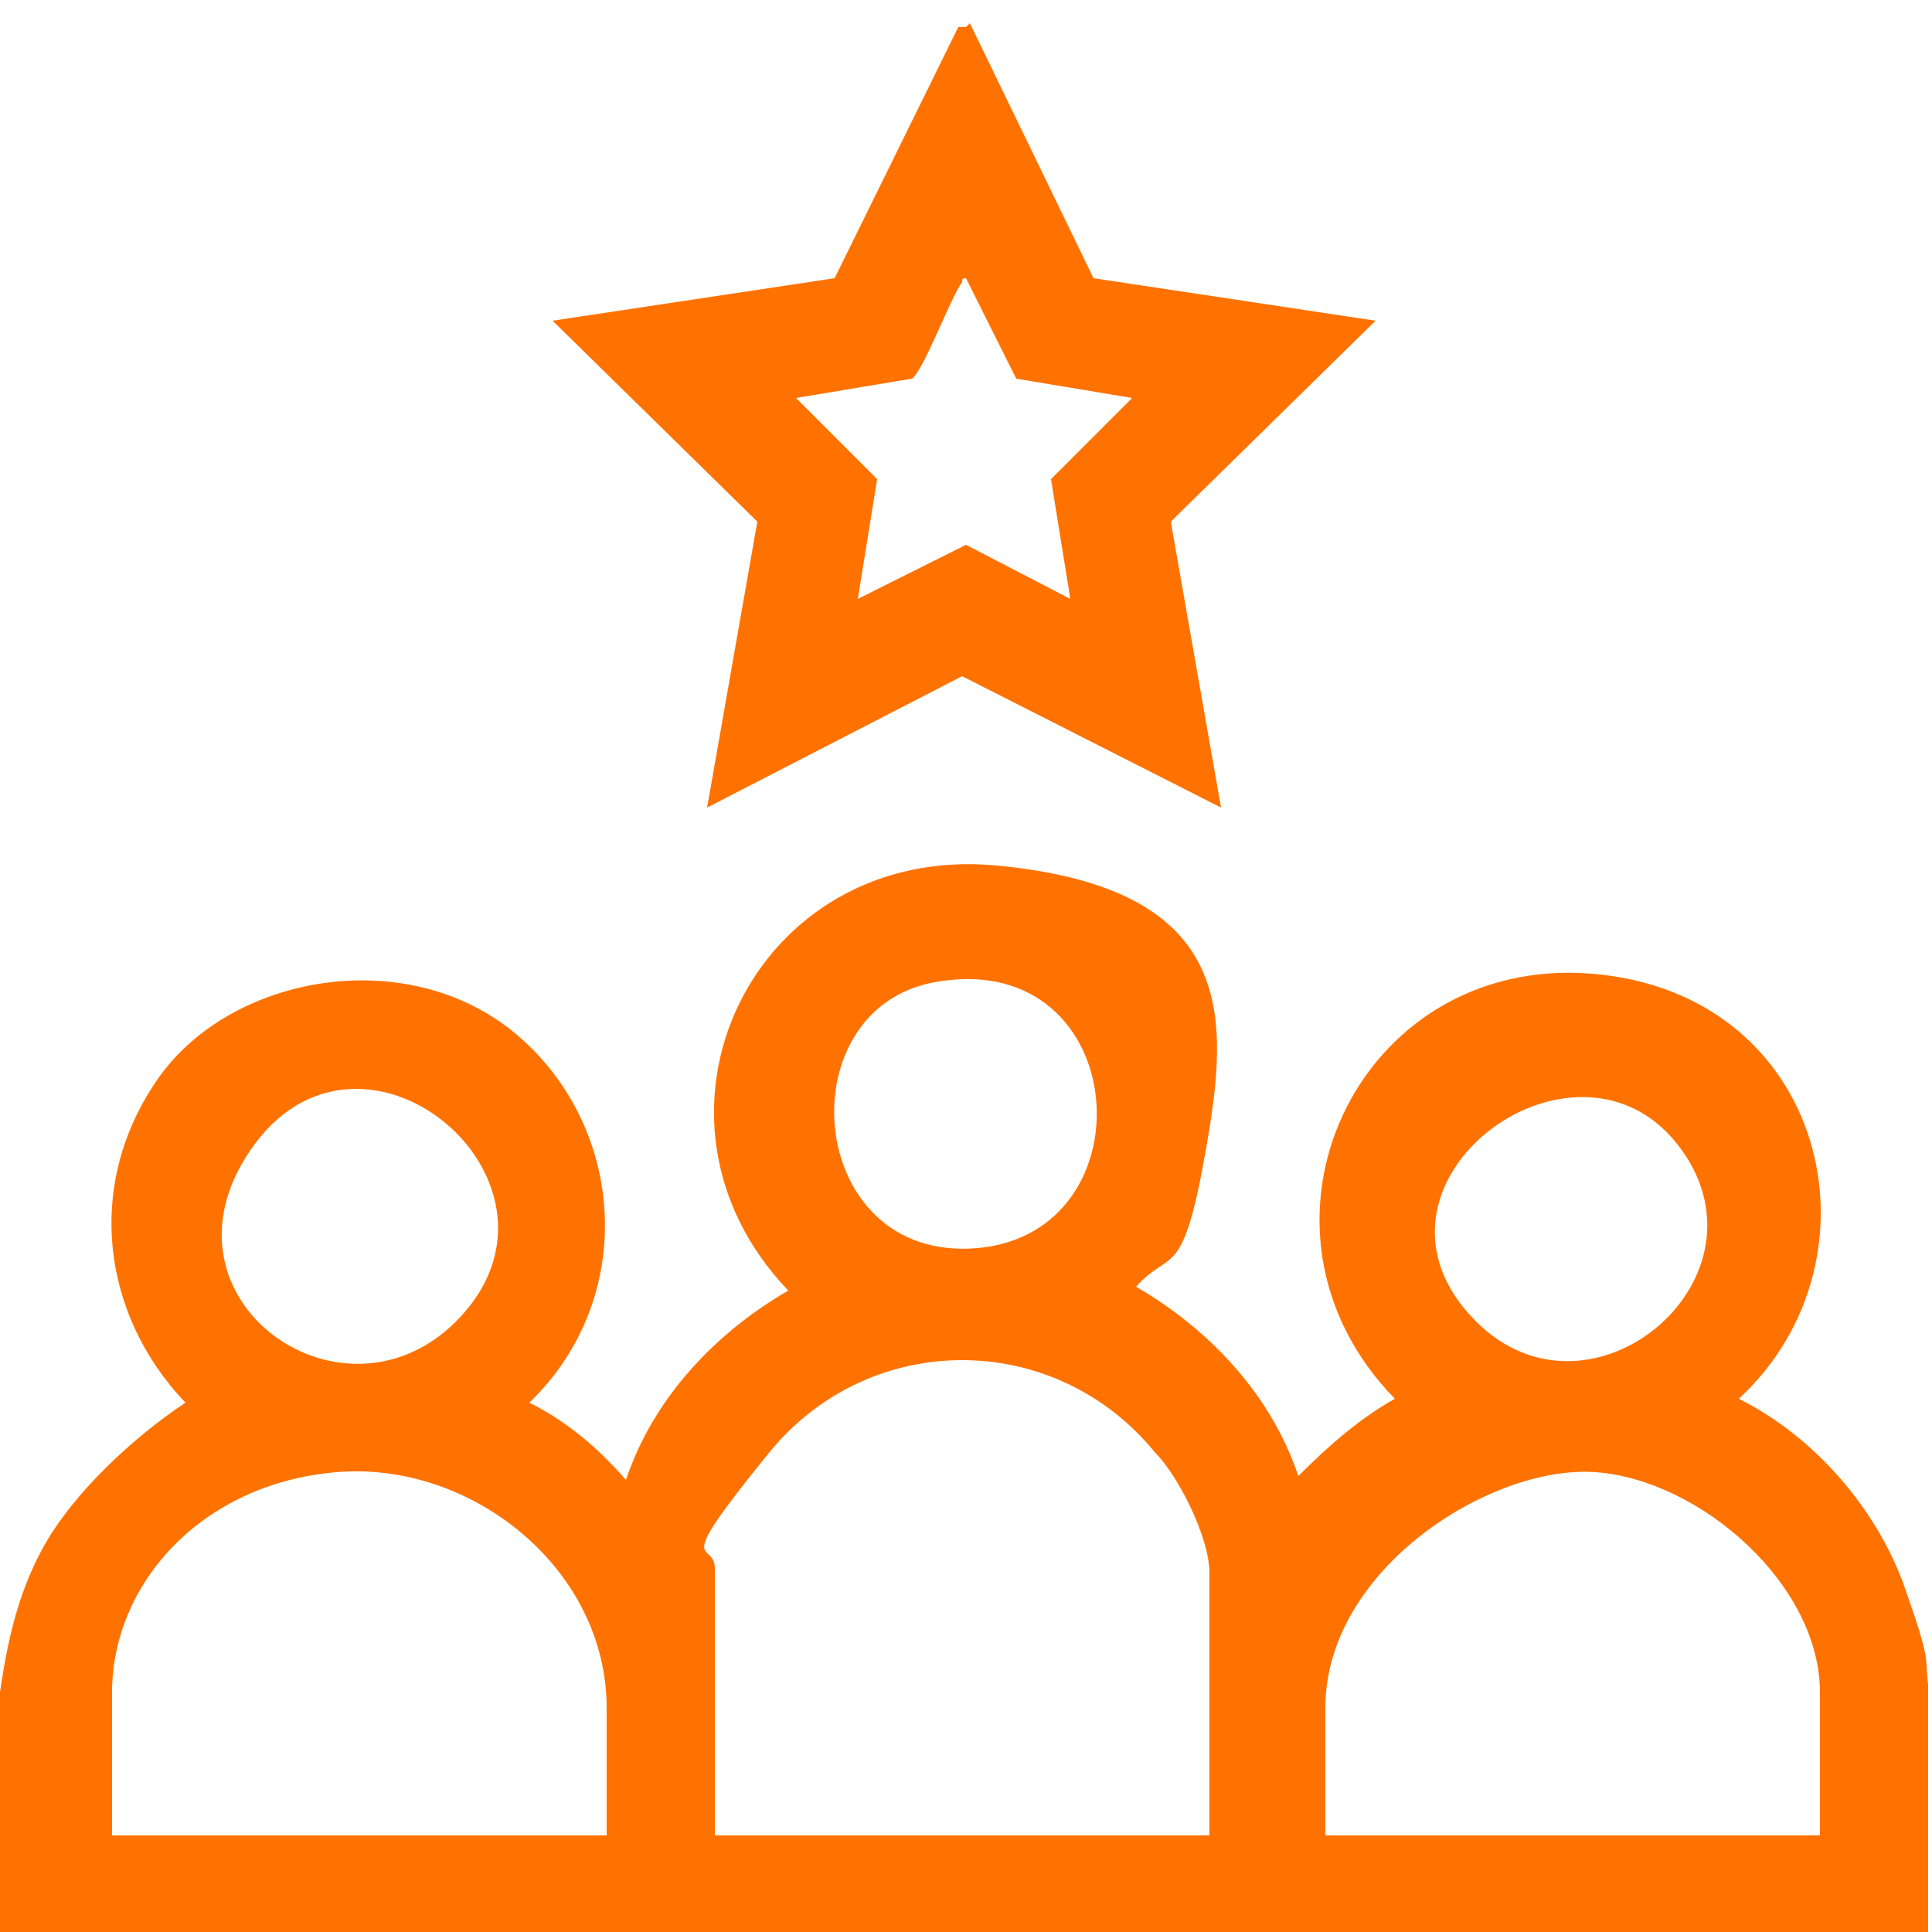
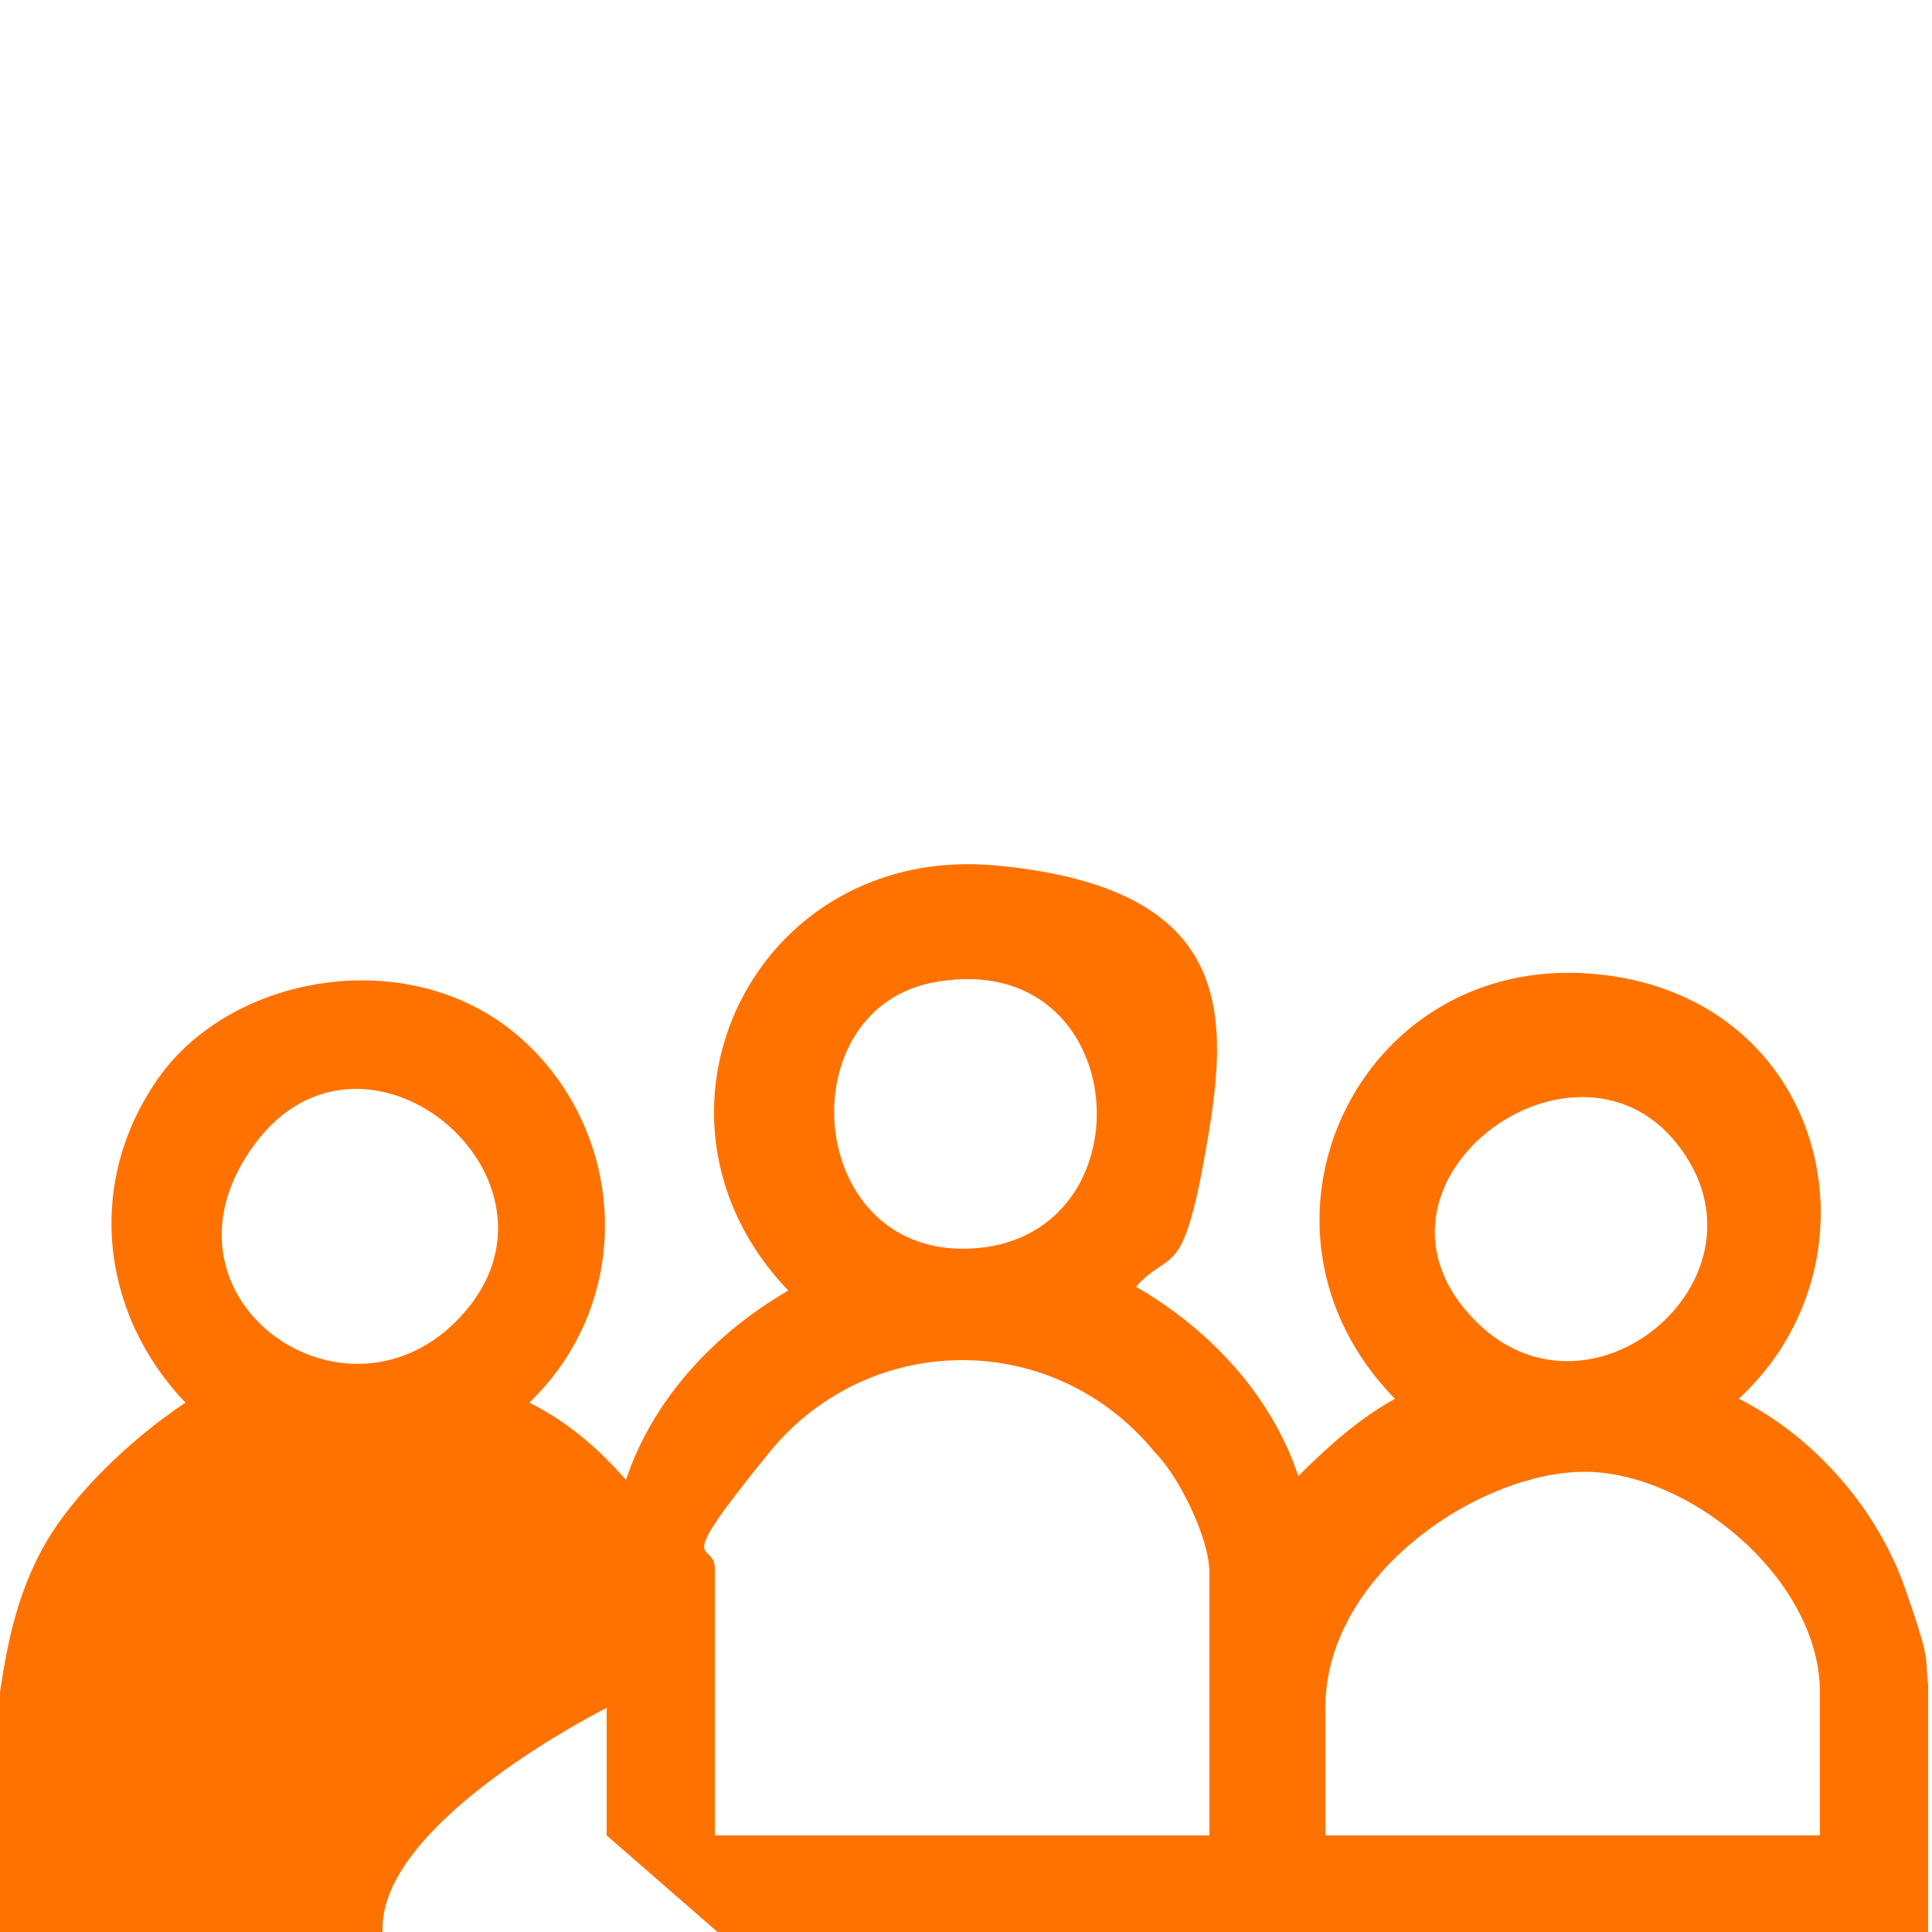
<svg xmlns="http://www.w3.org/2000/svg" viewBox="0 0 50 50" version="1.1" id="Layer_1">
  <defs>
    <style>
      .st0 {
        fill: #ff7200;
      }
    </style>
  </defs>
-   <path d="M0,43.8c.2-1.4.5-2.7,1.2-3.9s2.1-2.6,3.6-3.6c-2.2-2.3-2.6-5.7-.7-8.4s6.5-3.5,9.3-1.1,3.1,6.8.3,9.5c1,.5,1.8,1.2,2.5,2,.7-2.1,2.3-3.8,4.2-4.9-4.3-4.5-.9-11.6,5.4-11s6,4,5.4,7.4-.9,2.5-1.8,3.5c1.9,1.1,3.5,2.8,4.2,4.9.8-.8,1.6-1.5,2.5-2-4.3-4.4-1-11.5,5.1-11s7.7,7.4,3.8,11c2,1,3.6,2.9,4.3,4.9s.5,1.7.6,2.5v6.6H0v-6.6ZM24.3,25.4c-4,.6-3.5,7.3,1,6.9s4-7.7-1-6.9ZM11.8,34.2c3.5-3.5-2.3-8.5-5.2-4.6s2.2,7.6,5.2,4.6ZM38.2,34.2c3,3,7.9-1.2,5.2-4.6s-8.7,1.1-5.2,4.6ZM31.3,47.5v-6.8c0-.9-.8-2.5-1.4-3.1-2.6-3.2-7.4-3.2-10,0s-1.4,2.2-1.4,3v6.9h12.7ZM15.7,47.5v-3.3c0-3.6-3.5-6.4-7-6.1s-5.8,2.9-5.8,5.7v3.7h12.8ZM47.1,47.5v-3.7c0-2.8-3.1-5.5-5.8-5.7s-7,2.5-7,6.1v3.3h12.8Z" class="st0" />
-   <path d="M25.1.6l3.2,6.6,7.3,1.1-5.3,5.2,1.3,7.4-6.7-3.4-6.6,3.4,1.3-7.4-5.3-5.2,7.3-1.1,3.2-6.5h.2ZM25.1,7.2c-.2,0-.2,0-.2.1-.3.4-1,2.3-1.3,2.5l-3,.5,2.1,2.1-.5,3.1,2.8-1.4,2.7,1.4-.5-3.1,2.1-2.1-3-.5-1.3-2.6Z" class="st0" />
+   <path d="M0,43.8c.2-1.4.5-2.7,1.2-3.9s2.1-2.6,3.6-3.6c-2.2-2.3-2.6-5.7-.7-8.4s6.5-3.5,9.3-1.1,3.1,6.8.3,9.5c1,.5,1.8,1.2,2.5,2,.7-2.1,2.3-3.8,4.2-4.9-4.3-4.5-.9-11.6,5.4-11s6,4,5.4,7.4-.9,2.5-1.8,3.5c1.9,1.1,3.5,2.8,4.2,4.9.8-.8,1.6-1.5,2.5-2-4.3-4.4-1-11.5,5.1-11s7.7,7.4,3.8,11c2,1,3.6,2.9,4.3,4.9s.5,1.7.6,2.5v6.6H0v-6.6ZM24.3,25.4c-4,.6-3.5,7.3,1,6.9s4-7.7-1-6.9ZM11.8,34.2c3.5-3.5-2.3-8.5-5.2-4.6s2.2,7.6,5.2,4.6ZM38.2,34.2c3,3,7.9-1.2,5.2-4.6s-8.7,1.1-5.2,4.6ZM31.3,47.5v-6.8c0-.9-.8-2.5-1.4-3.1-2.6-3.2-7.4-3.2-10,0s-1.4,2.2-1.4,3v6.9h12.7ZM15.7,47.5v-3.3s-5.8,2.9-5.8,5.7v3.7h12.8ZM47.1,47.5v-3.7c0-2.8-3.1-5.5-5.8-5.7s-7,2.5-7,6.1v3.3h12.8Z" class="st0" />
</svg>